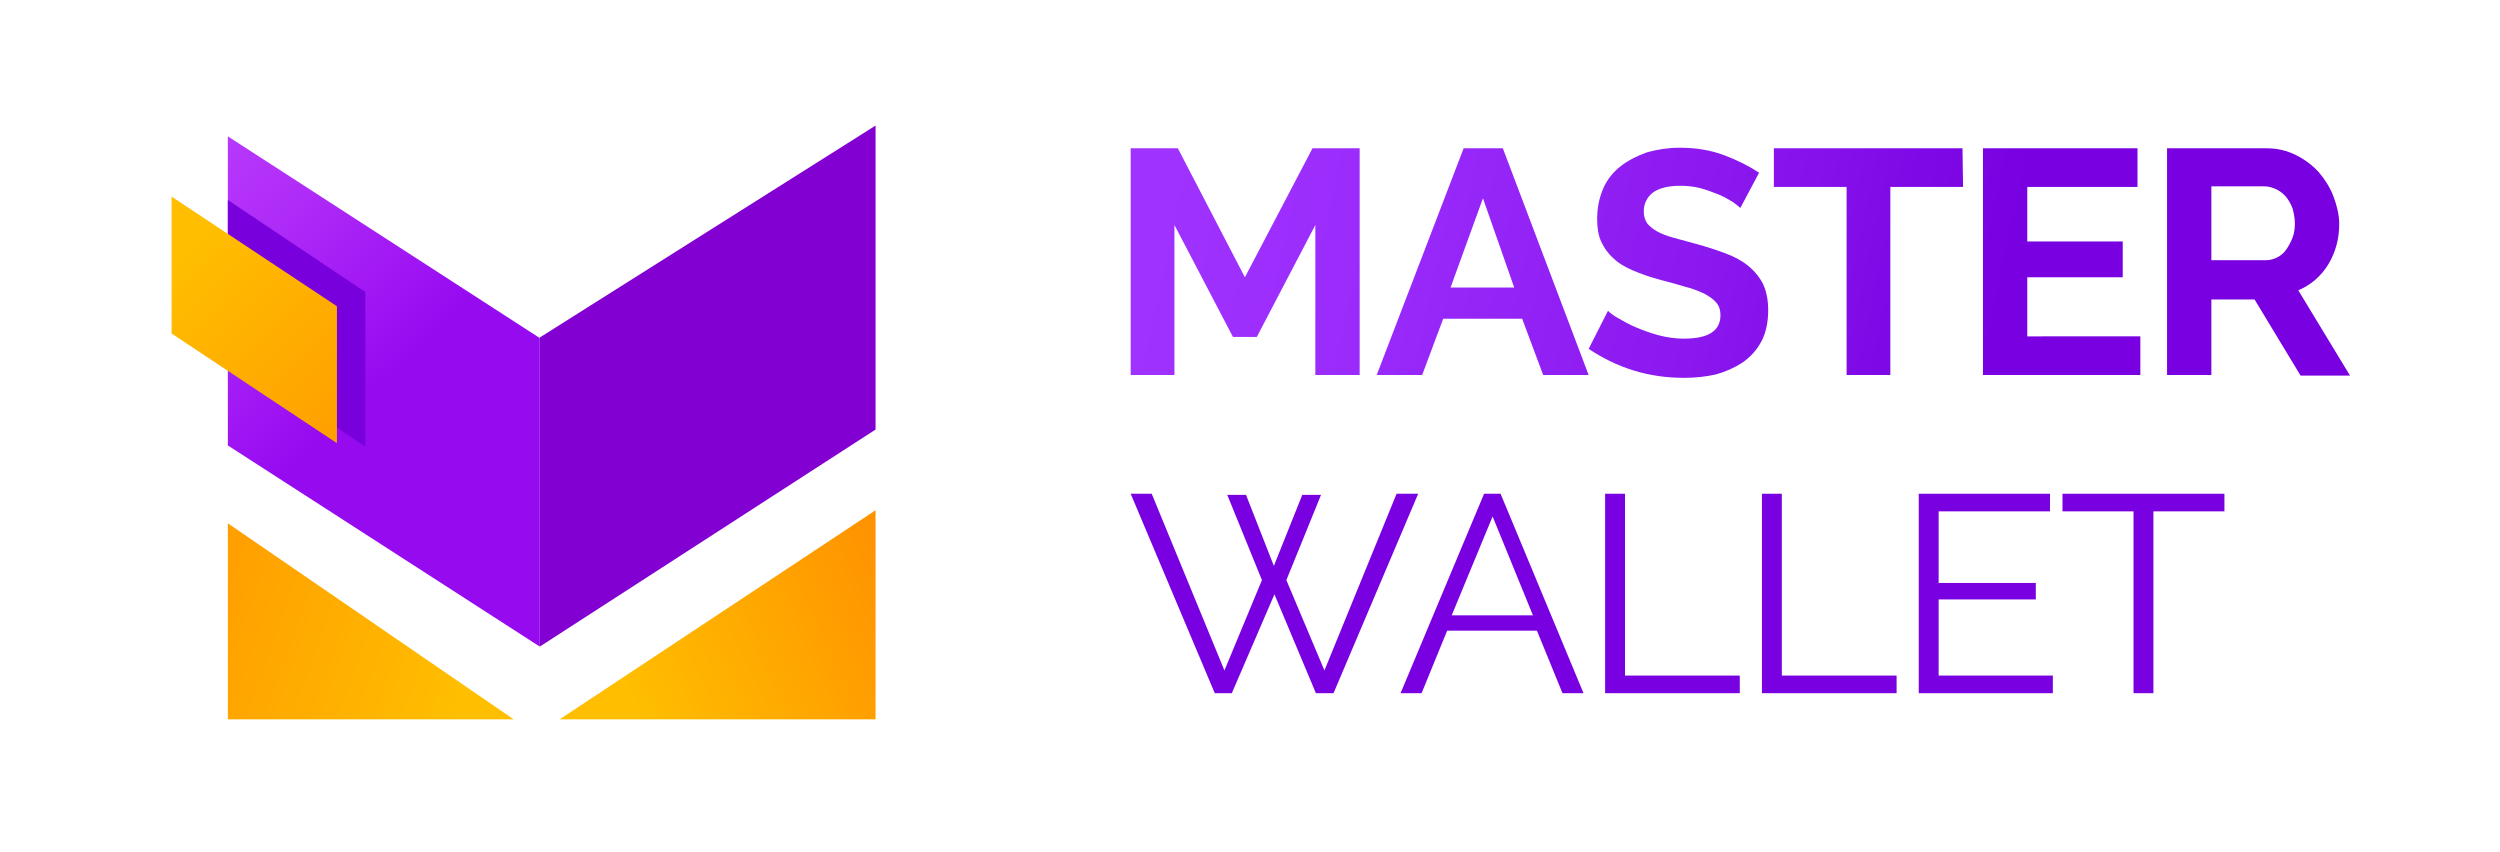
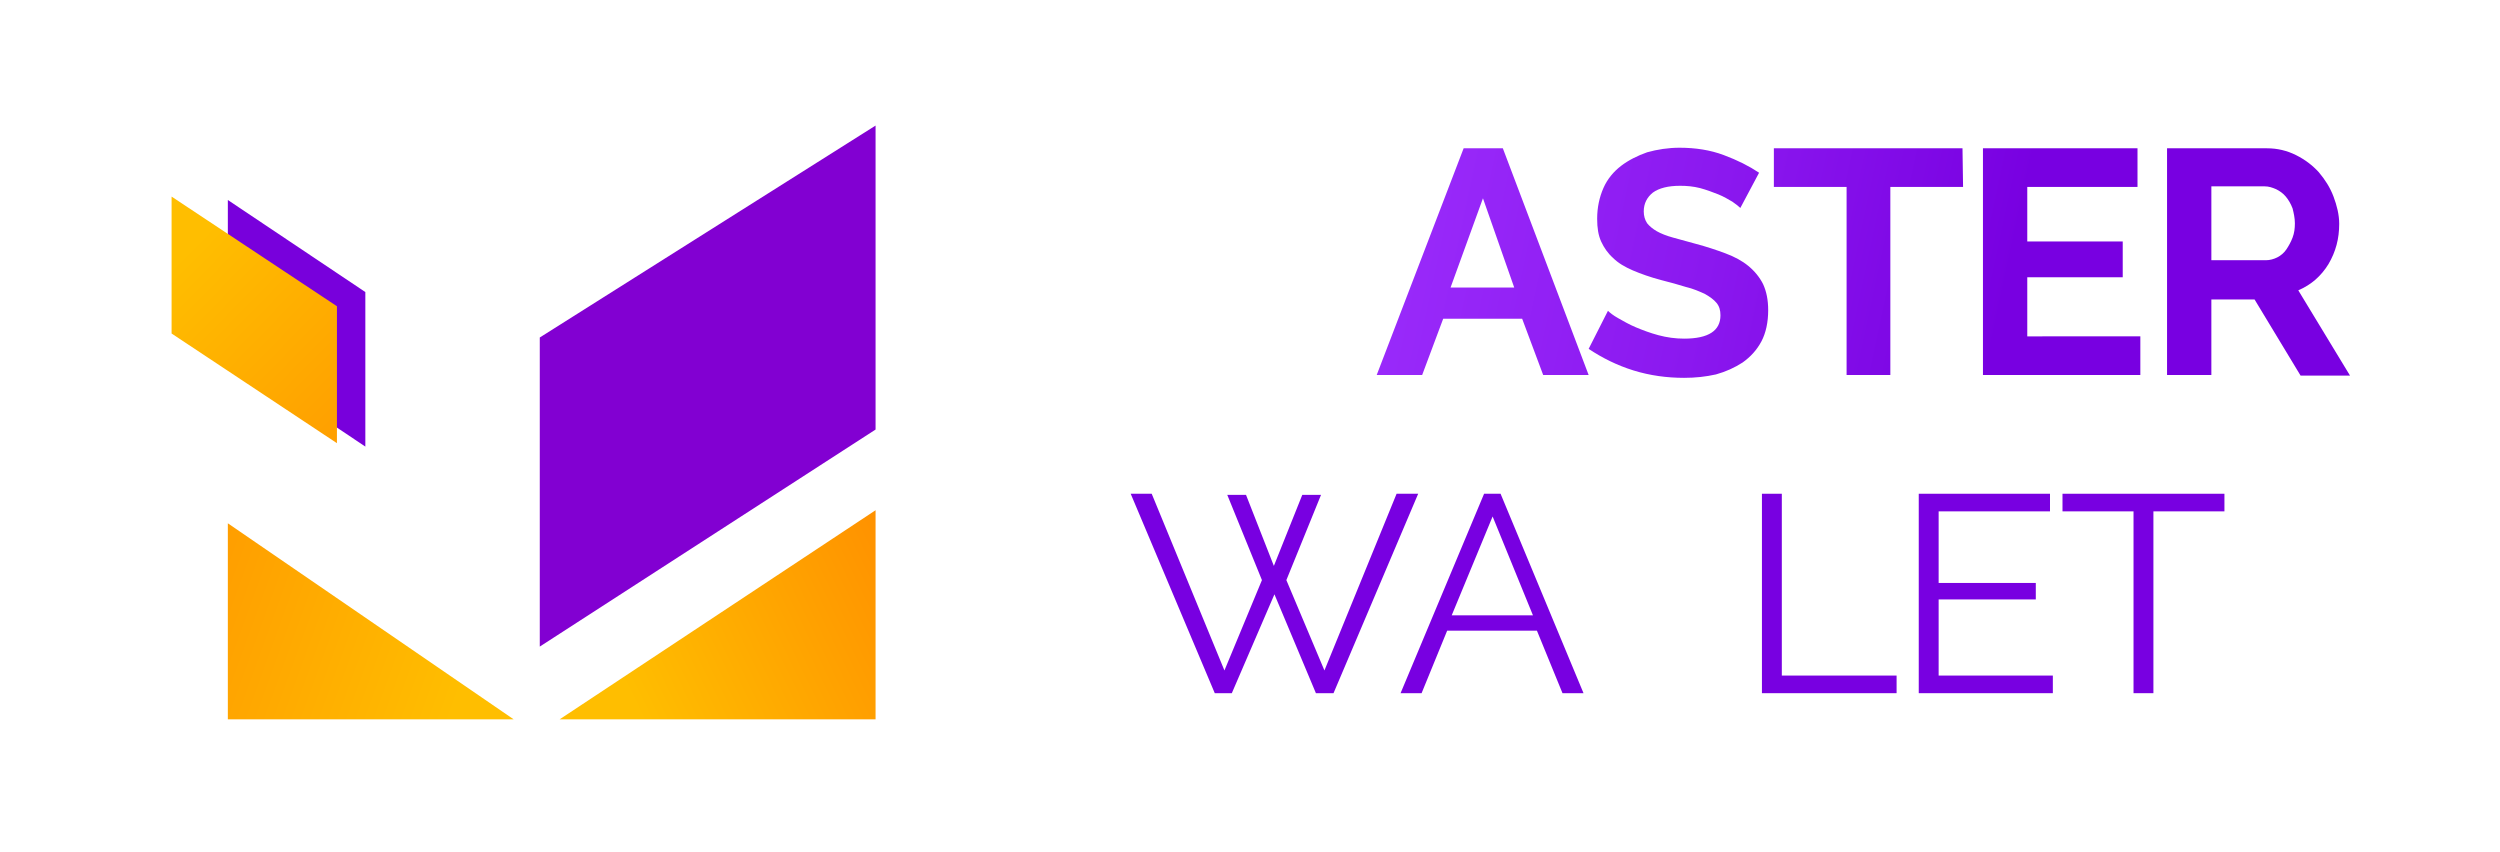
<svg xmlns="http://www.w3.org/2000/svg" version="1.1" id="Layer_1" x="0px" y="0px" viewBox="0 0 440 150" style="enable-background:new 0 0 440 150;" xml:space="preserve">
  <style type="text/css">
	.st0{fill:url(#SVGID_1_);}
	.st1{fill:url(#SVGID_2_);}
	.st2{fill:url(#SVGID_3_);}
	.st3{fill:#8200D2;}
	.st4{fill:#7800DC;}
	.st5{fill:url(#SVGID_4_);}
	.st6{fill:url(#SVGID_5_);}
	.st7{fill:url(#SVGID_6_);}
	.st8{fill:url(#SVGID_7_);}
	.st9{fill:url(#SVGID_8_);}
	.st10{fill:url(#SVGID_9_);}
	.st11{fill:url(#SVGID_10_);}
	.st12{fill:url(#SVGID_11_);}
	.st13{fill:url(#SVGID_12_);}
	.st14{fill:url(#SVGID_13_);}
	.st15{fill:url(#SVGID_14_);}
	.st16{fill:url(#SVGID_15_);}
	.st17{fill:url(#SVGID_16_);}
	.st18{display:none;}
	.st19{display:inline;}
	.st20{fill:url(#SVGID_17_);}
	.st21{fill:url(#SVGID_18_);}
	.st22{fill:url(#SVGID_19_);}
	.st23{fill:url(#SVGID_20_);}
	.st24{fill:url(#SVGID_21_);}
	.st25{fill:url(#SVGID_22_);}
	.st26{fill:url(#SVGID_23_);}
	.st27{fill:url(#SVGID_24_);}
	.st28{fill:url(#SVGID_25_);}
	.st29{fill:url(#SVGID_26_);}
	.st30{fill:url(#SVGID_27_);}
	.st31{fill:url(#SVGID_28_);}
	.st32{fill:url(#SVGID_29_);}
	.st33{fill:url(#SVGID_30_);}
	.st34{fill:url(#SVGID_31_);}
	.st35{fill:url(#SVGID_32_);}
	.st36{fill:url(#SVGID_33_);}
	.st37{fill:#FF3C64;}
	.st38{fill:#C3A5A5;}
	.st39{fill:#AF9191;}
</style>
  <g>
    <g>
      <linearGradient id="SVGID_1_" gradientUnits="userSpaceOnUse" x1="113.57" y1="24.032" x2="161.797" y2="47.554" gradientTransform="matrix(1 0 0 -1 0 152)">
        <stop offset="0" style="stop-color:#FFBE00" />
        <stop offset="1" style="stop-color:#FF9100" />
      </linearGradient>
      <polygon class="st0" points="154.1,89.8 98.5,126.6 154.1,126.6   " />
      <linearGradient id="SVGID_2_" gradientUnits="userSpaceOnUse" x1="80.369" y1="28.088" x2="16.414" y2="51.215" gradientTransform="matrix(1 0 0 -1 0 152)">
        <stop offset="0" style="stop-color:#FFBE00" />
        <stop offset="1" style="stop-color:#FF9100" />
      </linearGradient>
      <polygon class="st1" points="40.1,92.1 90.4,126.6 40.1,126.6   " />
      <linearGradient id="SVGID_3_" gradientUnits="userSpaceOnUse" x1="12.286" y1="141.823" x2="66.85" y2="83.795" gradientTransform="matrix(1 0 0 -1 0 152)">
        <stop offset="5.586592e-03" style="stop-color:#C346FF" />
        <stop offset="0.237" style="stop-color:#BE3FFD" />
        <stop offset="0.572" style="stop-color:#AF2CF8" />
        <stop offset="0.969" style="stop-color:#980CF1" />
        <stop offset="0.994" style="stop-color:#960AF0" />
      </linearGradient>
-       <path class="st2" d="M95,59.5L95,59.5L95,59.5L40.1,24v10.9v26.3v17.2L95,113.8V59.5L95,59.5z" />
      <path class="st3" d="M154.1,75.6V22.1L95,59.4v54.4L154.1,75.6z" />
      <polygon class="st4" points="64.3,51.4 40.1,35.2 40.1,62.4 64.3,78.6   " />
      <linearGradient id="SVGID_4_" gradientUnits="userSpaceOnUse" x1="32.63" y1="107.528" x2="76.365" y2="64.848" gradientTransform="matrix(1 0 0 -1 0 152)">
        <stop offset="0" style="stop-color:#FFBE00" />
        <stop offset="1" style="stop-color:#FF9100" />
      </linearGradient>
      <polygon class="st5" points="59.3,53.9 59.3,78 30.2,58.7 30.2,34.6   " />
    </g>
    <g>
      <linearGradient id="SVGID_5_" gradientUnits="userSpaceOnUse" x1="201.734" y1="109.657" x2="349.483" y2="78.21" gradientTransform="matrix(1 0 0 -1 0 152)">
        <stop offset="5.586592e-03" style="stop-color:#A032FF" />
        <stop offset="0.267" style="stop-color:#9A2BFB" />
        <stop offset="0.645" style="stop-color:#8B18EF" />
        <stop offset="0.994" style="stop-color:#7800E1" />
      </linearGradient>
-       <path class="st6" d="M231.5,66V39.6l-10.3,19.7H217l-10.3-19.7V66H199V26.1h8.3l11.8,22.7L231,26.1h8.3V66H231.5z" />
      <linearGradient id="SVGID_6_" gradientUnits="userSpaceOnUse" x1="203.219" y1="116.63" x2="350.967" y2="85.184" gradientTransform="matrix(1 0 0 -1 0 152)">
        <stop offset="5.586592e-03" style="stop-color:#A032FF" />
        <stop offset="0.267" style="stop-color:#9A2BFB" />
        <stop offset="0.645" style="stop-color:#8B18EF" />
        <stop offset="0.994" style="stop-color:#7800E1" />
      </linearGradient>
      <path class="st7" d="M257.6,26.1h6.9L279.6,66h-8l-3.7-9.9H254l-3.7,9.9h-8L257.6,26.1z M266.5,50.6L261,34.9l-5.7,15.7    C255.3,50.6,266.5,50.6,266.5,50.6z" />
      <linearGradient id="SVGID_7_" gradientUnits="userSpaceOnUse" x1="205.01" y1="125.047" x2="352.759" y2="93.601" gradientTransform="matrix(1 0 0 -1 0 152)">
        <stop offset="5.586592e-03" style="stop-color:#A032FF" />
        <stop offset="0.267" style="stop-color:#9A2BFB" />
        <stop offset="0.645" style="stop-color:#8B18EF" />
        <stop offset="0.994" style="stop-color:#7800E1" />
      </linearGradient>
      <path class="st8" d="M306.3,36.6c-0.3-0.3-0.7-0.6-1.4-1.1c-0.7-0.4-1.5-0.9-2.5-1.3c-1-0.4-2.1-0.8-3.2-1.1    c-1.2-0.3-2.3-0.4-3.5-0.4c-2.1,0-3.7,0.4-4.8,1.2c-1,0.8-1.6,1.9-1.6,3.3c0,0.8,0.2,1.5,0.6,2.1c0.4,0.5,1,1,1.7,1.4    s1.7,0.8,2.8,1.1c1.1,0.3,2.5,0.7,4,1.1c1.9,0.5,3.7,1.1,5.3,1.7c1.6,0.6,2.9,1.3,4,2.2s2,2,2.6,3.2c0.6,1.3,0.9,2.8,0.9,4.6    c0,2.1-0.4,4-1.2,5.5c-0.8,1.5-1.9,2.7-3.3,3.7c-1.4,0.9-2.9,1.6-4.7,2.1c-1.8,0.4-3.6,0.6-5.6,0.6c-3,0-6-0.4-8.9-1.3    s-5.5-2.2-7.9-3.8l3.4-6.7c0.3,0.3,0.9,0.8,1.8,1.3s1.9,1.1,3.1,1.6c1.2,0.5,2.5,1,4,1.4s3,0.6,4.5,0.6c4.3,0,6.4-1.4,6.4-4.1    c0-0.9-0.2-1.6-0.7-2.2c-0.5-0.6-1.2-1.1-2.1-1.6c-0.9-0.4-2-0.9-3.3-1.2c-1.3-0.4-2.7-0.8-4.3-1.2c-1.9-0.5-3.6-1.1-5-1.7    c-1.4-0.6-2.6-1.3-3.5-2.2c-0.9-0.8-1.6-1.8-2.1-2.9c-0.5-1.1-0.7-2.4-0.7-4c0-2,0.4-3.8,1.1-5.4c0.7-1.6,1.8-2.9,3.1-3.9    c1.3-1,2.9-1.8,4.6-2.4c1.8-0.5,3.7-0.8,5.7-0.8c2.8,0,5.4,0.4,7.8,1.3s4.4,1.9,6.2,3.1L306.3,36.6z" />
      <linearGradient id="SVGID_8_" gradientUnits="userSpaceOnUse" x1="206.763" y1="133.286" x2="354.512" y2="101.84" gradientTransform="matrix(1 0 0 -1 0 152)">
        <stop offset="5.586592e-03" style="stop-color:#A032FF" />
        <stop offset="0.267" style="stop-color:#9A2BFB" />
        <stop offset="0.645" style="stop-color:#8B18EF" />
        <stop offset="0.994" style="stop-color:#7800E1" />
      </linearGradient>
      <path class="st9" d="M345.5,32.9h-12.8V66H325V32.9h-12.8v-6.8h33.2L345.5,32.9L345.5,32.9z" />
      <linearGradient id="SVGID_9_" gradientUnits="userSpaceOnUse" x1="207.951" y1="138.865" x2="355.7" y2="107.419" gradientTransform="matrix(1 0 0 -1 0 152)">
        <stop offset="5.586592e-03" style="stop-color:#A032FF" />
        <stop offset="0.267" style="stop-color:#9A2BFB" />
        <stop offset="0.645" style="stop-color:#8B18EF" />
        <stop offset="0.994" style="stop-color:#7800E1" />
      </linearGradient>
      <path class="st10" d="M376.7,59.2V66H349V26.1h27.2v6.8h-19.4v9.6h16.8v6.3h-16.8v10.4C356.8,59.2,376.7,59.2,376.7,59.2z" />
      <linearGradient id="SVGID_10_" gradientUnits="userSpaceOnUse" x1="209.174" y1="144.61" x2="356.922" y2="113.163" gradientTransform="matrix(1 0 0 -1 0 152)">
        <stop offset="5.586592e-03" style="stop-color:#A032FF" />
        <stop offset="0.267" style="stop-color:#9A2BFB" />
        <stop offset="0.645" style="stop-color:#8B18EF" />
        <stop offset="0.994" style="stop-color:#7800E1" />
      </linearGradient>
      <path class="st11" d="M381.4,66V26.1H399c1.8,0,3.5,0.4,5.1,1.2c1.6,0.8,2.9,1.8,4,3c1.1,1.3,2,2.7,2.6,4.3c0.6,1.6,1,3.2,1,4.8    c0,2.6-0.6,4.9-1.9,7.1c-1.3,2.1-3,3.6-5.3,4.6l9.1,15h-8.7l-8.1-13.4h-7.6V66H381.4z M389.1,45.8h9.7c0.7,0,1.4-0.2,2-0.5    s1.2-0.8,1.6-1.4s0.8-1.3,1.1-2.1c0.3-0.8,0.4-1.6,0.4-2.5s-0.2-1.8-0.4-2.6c-0.3-0.8-0.7-1.5-1.2-2.1s-1.1-1-1.7-1.3    c-0.7-0.3-1.3-0.5-2-0.5h-9.4v13H389.1z" />
    </g>
    <g>
      <linearGradient id="SVGID_11_" gradientUnits="userSpaceOnUse" x1="17.557" y1="93.128" x2="148.794" y2="65.196" gradientTransform="matrix(1 0 0 -1 0 152)">
        <stop offset="5.586592e-03" style="stop-color:#A032FF" />
        <stop offset="0.267" style="stop-color:#9A2BFB" />
        <stop offset="0.645" style="stop-color:#8B18EF" />
        <stop offset="0.994" style="stop-color:#7800E1" />
      </linearGradient>
      <polygon class="st12" points="245.8,86.9 233.1,118 226.4,102.1 232.5,87.1 229.2,87.1 224.2,99.6 219.3,87.1 216,87.1     222.1,102.1 215.5,118 202.7,86.9 199,86.9 213.8,122 216.8,122 224.3,104.6 231.6,122 234.7,122 249.6,86.9   " />
      <linearGradient id="SVGID_12_" gradientUnits="userSpaceOnUse" x1="18.58" y1="97.933" x2="149.816" y2="70.001" gradientTransform="matrix(1 0 0 -1 0 152)">
        <stop offset="5.586592e-03" style="stop-color:#A032FF" />
        <stop offset="0.267" style="stop-color:#9A2BFB" />
        <stop offset="0.645" style="stop-color:#8B18EF" />
        <stop offset="0.994" style="stop-color:#7800E1" />
      </linearGradient>
      <path class="st13" d="M261.2,86.9L246.5,122h3.7l4.5-11h15.8l4.5,11h3.7l-14.6-35.1H261.2z M255.5,108.3l7.2-17.4l7.1,17.4H255.5z    " />
      <linearGradient id="SVGID_13_" gradientUnits="userSpaceOnUse" x1="19.834" y1="103.828" x2="151.071" y2="75.895" gradientTransform="matrix(1 0 0 -1 0 152)">
        <stop offset="5.586592e-03" style="stop-color:#A032FF" />
        <stop offset="0.267" style="stop-color:#9A2BFB" />
        <stop offset="0.645" style="stop-color:#8B18EF" />
        <stop offset="0.994" style="stop-color:#7800E1" />
      </linearGradient>
-       <polygon class="st14" points="286,86.9 282.5,86.9 282.5,122 306.2,122 306.2,118.9 286,118.9   " />
      <linearGradient id="SVGID_14_" gradientUnits="userSpaceOnUse" x1="21.03" y1="109.447" x2="152.267" y2="81.515" gradientTransform="matrix(1 0 0 -1 0 152)">
        <stop offset="5.586592e-03" style="stop-color:#A032FF" />
        <stop offset="0.267" style="stop-color:#9A2BFB" />
        <stop offset="0.645" style="stop-color:#8B18EF" />
        <stop offset="0.994" style="stop-color:#7800E1" />
      </linearGradient>
      <polygon class="st15" points="313.6,86.9 310.1,86.9 310.1,122 333.8,122 333.8,118.9 313.6,118.9   " />
      <linearGradient id="SVGID_15_" gradientUnits="userSpaceOnUse" x1="22.651" y1="117.063" x2="153.888" y2="89.13" gradientTransform="matrix(1 0 0 -1 0 152)">
        <stop offset="5.586592e-03" style="stop-color:#A032FF" />
        <stop offset="0.267" style="stop-color:#9A2BFB" />
        <stop offset="0.645" style="stop-color:#8B18EF" />
        <stop offset="0.994" style="stop-color:#7800E1" />
      </linearGradient>
      <polygon class="st16" points="341.2,105.5 358.3,105.5 358.3,102.6 341.2,102.6 341.2,90 360.8,90 360.8,86.9 337.7,86.9     337.7,122 361.3,122 361.3,118.9 341.2,118.9   " />
      <linearGradient id="SVGID_16_" gradientUnits="userSpaceOnUse" x1="24.136" y1="124.036" x2="155.372" y2="96.104" gradientTransform="matrix(1 0 0 -1 0 152)">
        <stop offset="5.586592e-03" style="stop-color:#A032FF" />
        <stop offset="0.267" style="stop-color:#9A2BFB" />
        <stop offset="0.645" style="stop-color:#8B18EF" />
        <stop offset="0.994" style="stop-color:#7800E1" />
      </linearGradient>
      <polygon class="st17" points="363,86.9 363,90 375.5,90 375.5,122 379,122 379,90 391.5,90 391.5,86.9   " />
    </g>
  </g>
  <g class="st18">
    <g class="st19">
      <linearGradient id="SVGID_17_" gradientUnits="userSpaceOnUse" x1="-46.546" y1="118.755" x2="28.277" y2="27.665" gradientTransform="matrix(1 0 0 -1 0 152)">
        <stop offset="0" style="stop-color:#14AAFF" />
        <stop offset="1" style="stop-color:#0A3CF0" />
      </linearGradient>
      <polygon class="st20" points="0.4,68.7 0.4,130.1 31.7,130.1 31.7,88.8 31.7,88.8   " />
      <linearGradient id="SVGID_18_" gradientUnits="userSpaceOnUse" x1="-5.24" y1="153.22" x2="69.554" y2="62.165" gradientTransform="matrix(1 0 0 -1 0 152)">
        <stop offset="0" style="stop-color:#14AAFF" />
        <stop offset="1" style="stop-color:#0A3CF0" />
      </linearGradient>
      <polygon class="st21" points="0.3,19.8 0.3,58 116.9,133.2 116.9,95   " />
      <linearGradient id="SVGID_19_" gradientUnits="userSpaceOnUse" x1="35.998" y1="184.717" x2="109.4" y2="95.357" gradientTransform="matrix(1 0 0 -1 0 152)">
        <stop offset="0" style="stop-color:#14AAFF" />
        <stop offset="1" style="stop-color:#0A3CF0" />
      </linearGradient>
      <polygon class="st22" points="116.9,19.7 69.3,53.9 116.9,84.3   " />
    </g>
    <g class="st19">
      <linearGradient id="SVGID_20_" gradientUnits="userSpaceOnUse" x1="124.645" y1="142.175" x2="318.339" y2="33.003" gradientTransform="matrix(1 0 0 -1 0 152)">
        <stop offset="0" style="stop-color:#14AAFF" />
        <stop offset="1" style="stop-color:#0A3CF0" />
      </linearGradient>
      <polygon class="st23" points="208.8,65.9 208.8,25.9 200.5,25.9 188.6,48.7 176.8,25.9 168.5,25.9 168.5,65.9 176.2,65.9     176.2,39.4 186.5,59.1 190.7,59.1 201,39.4 201,65.9   " />
      <linearGradient id="SVGID_21_" gradientUnits="userSpaceOnUse" x1="132.912" y1="156.842" x2="326.606" y2="47.669" gradientTransform="matrix(1 0 0 -1 0 152)">
        <stop offset="0" style="stop-color:#14AAFF" />
        <stop offset="1" style="stop-color:#0A3CF0" />
      </linearGradient>
      <path class="st24" d="M233.9,25.9H227l-15.2,39.9h8l3.7-10h13.9l3.7,10h8L233.9,25.9z M224.8,50.5l5.7-15.7l5.5,15.7H224.8z" />
      <linearGradient id="SVGID_22_" gradientUnits="userSpaceOnUse" x1="142.923" y1="174.604" x2="336.617" y2="65.431" gradientTransform="matrix(1 0 0 -1 0 152)">
        <stop offset="0" style="stop-color:#14AAFF" />
        <stop offset="1" style="stop-color:#0A3CF0" />
      </linearGradient>
      <path class="st25" d="M279.5,59.9c0.8-1.5,1.2-3.3,1.2-5.5c0-1.8-0.3-3.4-0.9-4.6c-0.6-1.3-1.5-2.3-2.6-3.2s-2.5-1.6-4-2.2    c-1.6-0.6-3.4-1.2-5.3-1.7c-1.5-0.4-2.8-0.7-4-1.1c-1.1-0.3-2.1-0.7-2.8-1.1c-0.8-0.4-1.3-0.9-1.7-1.4c-0.4-0.5-0.6-1.2-0.6-2.1    c0-1.4,0.5-2.5,1.6-3.3s2.6-1.2,4.8-1.2c1.2,0,2.4,0.2,3.5,0.5c1.2,0.3,2.2,0.7,3.2,1.1c1,0.4,1.8,0.9,2.5,1.3    c0.7,0.4,1.2,0.8,1.4,1.1l3.4-6.3c-1.8-1.2-3.8-2.2-6.2-3.1c-2.4-0.9-5-1.3-7.8-1.3c-2,0-3.9,0.3-5.7,0.8    c-1.8,0.5-3.3,1.3-4.6,2.4c-1.3,1.1-2.4,2.4-3.1,3.9c-0.8,1.6-1.1,3.4-1.1,5.4c0,1.5,0.2,2.9,0.7,4s1.2,2.1,2.1,2.9    c0.9,0.8,2.1,1.6,3.5,2.2c1.4,0.6,3.1,1.2,5,1.7c1.6,0.4,3,0.9,4.3,1.2c1.3,0.4,2.4,0.8,3.3,1.2s1.6,1,2.1,1.6s0.7,1.3,0.7,2.2    c0,2.7-2.1,4.1-6.4,4.1c-1.5,0-3-0.2-4.5-0.6c-1.5-0.4-2.8-0.8-4-1.4c-1.2-0.5-2.2-1.1-3.1-1.6c-0.9-0.5-1.5-1-1.8-1.3l-3.4,6.7    c2.3,1.7,4.9,2.9,7.9,3.8c2.9,0.9,5.9,1.3,8.9,1.3c2,0,3.8-0.2,5.6-0.6c1.8-0.4,3.4-1.1,4.7-2.1C277.6,62.7,278.7,61.5,279.5,59.9    z" />
      <linearGradient id="SVGID_23_" gradientUnits="userSpaceOnUse" x1="152.649" y1="191.858" x2="346.342" y2="82.685" gradientTransform="matrix(1 0 0 -1 0 152)">
        <stop offset="0" style="stop-color:#14AAFF" />
        <stop offset="1" style="stop-color:#0A3CF0" />
      </linearGradient>
      <polygon class="st26" points="281.8,32.7 294.6,32.7 294.6,65.9 302.3,65.9 302.3,32.7 315,32.7 315,25.9 281.8,25.9   " />
      <linearGradient id="SVGID_24_" gradientUnits="userSpaceOnUse" x1="159.255" y1="203.578" x2="352.948" y2="94.406" gradientTransform="matrix(1 0 0 -1 0 152)">
        <stop offset="0" style="stop-color:#14AAFF" />
        <stop offset="1" style="stop-color:#0A3CF0" />
      </linearGradient>
      <polygon class="st27" points="326.3,48.7 343.2,48.7 343.2,42.4 326.3,42.4 326.3,32.7 345.8,32.7 345.8,25.9 318.6,25.9     318.6,65.9 346.3,65.9 346.3,59.1 326.3,59.1   " />
      <linearGradient id="SVGID_25_" gradientUnits="userSpaceOnUse" x1="166.298" y1="216.074" x2="359.991" y2="106.901" gradientTransform="matrix(1 0 0 -1 0 152)">
        <stop offset="0" style="stop-color:#14AAFF" />
        <stop offset="1" style="stop-color:#0A3CF0" />
      </linearGradient>
      <path class="st28" d="M379.4,46.3c1.3-2.1,1.9-4.5,1.9-7.1c0-1.6-0.3-3.2-1-4.8c-0.6-1.6-1.5-3-2.6-4.3s-2.5-2.3-4-3    c-1.6-0.8-3.3-1.2-5.1-1.2H351v39.9h7.8V52.5h7.6l8.2,13.4h8.7l-9.1-15C376.4,49.9,378.1,48.4,379.4,46.3z M373.1,41.7    c-0.3,0.8-0.6,1.5-1.1,2.1s-1,1-1.6,1.4c-0.6,0.3-1.3,0.5-2,0.5h-9.7v-13h9.4c0.7,0,1.3,0.2,2,0.5s1.2,0.8,1.7,1.3    c0.5,0.6,0.9,1.3,1.2,2.1c0.3,0.8,0.5,1.7,0.5,2.6C373.5,40.1,373.4,41,373.1,41.7z" />
    </g>
    <g class="st19">
      <linearGradient id="SVGID_26_" gradientUnits="userSpaceOnUse" x1="101.204" y1="94.62" x2="292.002" y2="-12.92" gradientTransform="matrix(1 0 0 -1 0 152)">
        <stop offset="0" style="stop-color:#14AAFF" />
        <stop offset="1" style="stop-color:#0A3CF0" />
      </linearGradient>
      <polygon class="st29" points="195.5,115.8 172.6,87 170,87 170,121.6 173.4,121.6 173.4,93.3 195.9,121.6 198.9,121.6 198.9,87     195.5,87   " />
      <linearGradient id="SVGID_27_" gradientUnits="userSpaceOnUse" x1="109.864" y1="109.985" x2="300.662" y2="2.445" gradientTransform="matrix(1 0 0 -1 0 152)">
        <stop offset="0" style="stop-color:#14AAFF" />
        <stop offset="1" style="stop-color:#0A3CF0" />
      </linearGradient>
      <path class="st30" d="M232.1,92.3c-1.4-1.7-3.1-3-5.1-4s-4.2-1.5-6.6-1.5c-2.3,0-4.5,0.5-6.4,1.4c-2,1-3.7,2.3-5.2,3.9    s-2.6,3.5-3.4,5.6c-0.8,2.1-1.2,4.3-1.2,6.6c0,2.2,0.4,4.4,1.2,6.5s1.9,4,3.3,5.6c1.4,1.6,3.1,3,5.1,3.9c2,1,4.2,1.5,6.6,1.5    c2.3,0,4.5-0.5,6.4-1.4c2-1,3.7-2.2,5.1-3.9c1.4-1.6,2.6-3.5,3.4-5.6c0.8-2.1,1.2-4.3,1.2-6.6c0-2.2-0.4-4.3-1.2-6.4    C234.6,95.8,233.5,93.9,232.1,92.3z M232.2,109.5c-0.6,1.7-1.5,3.3-2.6,4.6c-1.1,1.4-2.5,2.5-4,3.3c-1.6,0.8-3.4,1.3-5.3,1.3    c-1.9,0-3.7-0.4-5.2-1.2c-1.6-0.8-2.9-1.9-4-3.2c-1.1-1.3-2-2.9-2.6-4.6s-0.9-3.6-0.9-5.4s0.3-3.5,0.9-5.3    c0.6-1.7,1.5-3.3,2.6-4.6c1.1-1.4,2.5-2.5,4-3.3c1.6-0.8,3.4-1.2,5.3-1.2c1.9,0,3.6,0.4,5.2,1.2c1.6,0.8,2.9,1.9,4,3.2    c1.1,1.3,2,2.9,2.7,4.6c0.6,1.7,1,3.6,1,5.4C233.2,106.1,232.8,107.8,232.2,109.5z" />
      <linearGradient id="SVGID_28_" gradientUnits="userSpaceOnUse" x1="117.065" y1="122.76" x2="307.862" y2="15.22" gradientTransform="matrix(1 0 0 -1 0 152)">
        <stop offset="0" style="stop-color:#14AAFF" />
        <stop offset="1" style="stop-color:#0A3CF0" />
      </linearGradient>
      <path class="st31" d="M265.9,92c-1.4-1.6-3.1-2.8-5.2-3.7c-2.1-0.9-4.5-1.4-7.2-1.4h-11.8v34.6h11.8c2.5,0,4.8-0.4,6.9-1.2    c2-0.8,3.8-2,5.2-3.5c1.4-1.5,2.6-3.3,3.3-5.5c0.8-2.1,1.2-4.5,1.2-7.1c0-2.4-0.3-4.6-1-6.7C268.4,95.4,267.3,93.6,265.9,92z     M265.8,109.9c-0.6,1.7-1.4,3.3-2.5,4.5c-1.1,1.3-2.5,2.3-4.1,3s-3.5,1.1-5.7,1.1h-8.3V90h8.3c2.1,0,4,0.3,5.6,1    c1.6,0.7,3,1.7,4.1,3s2,2.8,2.6,4.5s0.9,3.6,0.9,5.7C266.7,106.3,266.4,108.2,265.8,109.9z" />
      <linearGradient id="SVGID_29_" gradientUnits="userSpaceOnUse" x1="125.88" y1="138.4" x2="316.678" y2="30.86" gradientTransform="matrix(1 0 0 -1 0 152)">
        <stop offset="0" style="stop-color:#14AAFF" />
        <stop offset="1" style="stop-color:#0A3CF0" />
      </linearGradient>
      <polygon class="st32" points="278.8,105.3 295.8,105.3 295.8,102.5 278.8,102.5 278.8,90 298.2,90 298.2,87 275.4,87 275.4,121.6     298.7,121.6 298.7,118.6 278.8,118.6   " />
      <linearGradient id="SVGID_30_" gradientUnits="userSpaceOnUse" x1="119.545" y1="156.288" x2="310.342" y2="48.748" gradientTransform="matrix(1 0 0 -1 0 152)">
        <stop offset="0" style="stop-color:#14AAFF" />
        <stop offset="1" style="stop-color:#0A3CF0" />
      </linearGradient>
      <path class="st33" d="M325.3,90.4c-0.9-1-2-1.9-3.2-2.5c-1.3-0.6-2.6-1-4.1-1h-14.3v34.6h3.4v-12.8h11.2c1.5,0,2.9-0.3,4.1-0.9    s2.3-1.4,3.1-2.4c0.9-1,1.6-2.2,2-3.5c0.5-1.3,0.7-2.7,0.7-4.1c0-1.3-0.3-2.6-0.8-4C326.9,92.6,326.2,91.4,325.3,90.4z     M324.3,100.8c-0.3,1-0.8,1.8-1.4,2.5s-1.3,1.3-2.1,1.8c-0.8,0.4-1.7,0.7-2.8,0.7h-11V90h10.8c0.9,0,1.8,0.2,2.7,0.6    c0.9,0.4,1.6,1,2.2,1.7s1.1,1.6,1.5,2.5s0.6,2,0.6,3C324.8,98.9,324.6,99.9,324.3,100.8z" />
      <linearGradient id="SVGID_31_" gradientUnits="userSpaceOnUse" x1="127.855" y1="171.032" x2="318.652" y2="63.492" gradientTransform="matrix(1 0 0 -1 0 152)">
        <stop offset="0" style="stop-color:#14AAFF" />
        <stop offset="1" style="stop-color:#0A3CF0" />
      </linearGradient>
      <path class="st34" d="M358.4,92.3c-1.4-1.7-3.1-3-5.1-4s-4.2-1.5-6.6-1.5c-2.3,0-4.5,0.5-6.4,1.4c-2,1-3.7,2.3-5.2,3.9    s-2.6,3.5-3.4,5.6s-1.2,4.3-1.2,6.6c0,2.2,0.4,4.4,1.2,6.5c0.8,2.1,1.9,4,3.3,5.6s3.1,3,5.1,3.9c2,1,4.2,1.5,6.6,1.5    c2.3,0,4.5-0.5,6.4-1.4c2-1,3.7-2.2,5.1-3.9c1.4-1.6,2.6-3.5,3.4-5.6s1.2-4.3,1.2-6.6c0-2.2-0.4-4.3-1.2-6.4    C360.9,95.8,359.8,93.9,358.4,92.3z M358.5,109.5c-0.6,1.7-1.5,3.3-2.6,4.6c-1.1,1.4-2.5,2.5-4,3.3c-1.6,0.8-3.4,1.3-5.3,1.3    s-3.7-0.4-5.2-1.2s-2.9-1.9-4-3.2c-1.1-1.3-2-2.9-2.6-4.6s-0.9-3.6-0.9-5.4s0.3-3.5,0.9-5.3c0.6-1.7,1.5-3.3,2.6-4.6    c1.1-1.4,2.5-2.5,4-3.3c1.6-0.8,3.4-1.2,5.3-1.2s3.6,0.4,5.2,1.2c1.6,0.8,2.9,1.9,4,3.2c1.1,1.3,2,2.9,2.7,4.6    c0.6,1.7,1,3.6,1,5.4C359.4,106.1,359.1,107.8,358.5,109.5z" />
      <linearGradient id="SVGID_32_" gradientUnits="userSpaceOnUse" x1="136.39" y1="186.174" x2="327.187" y2="78.634" gradientTransform="matrix(1 0 0 -1 0 152)">
        <stop offset="0" style="stop-color:#14AAFF" />
        <stop offset="1" style="stop-color:#0A3CF0" />
      </linearGradient>
      <path class="st35" d="M393.8,92.3c-1.4-1.7-3.1-3-5.1-4s-4.2-1.5-6.6-1.5c-2.3,0-4.5,0.5-6.4,1.4c-2,1-3.7,2.3-5.2,3.9    s-2.6,3.5-3.4,5.6s-1.2,4.3-1.2,6.6c0,2.2,0.4,4.4,1.2,6.5c0.8,2.1,1.9,4,3.3,5.6s3.1,3,5.1,3.9c2,1,4.2,1.5,6.6,1.5    c2.3,0,4.5-0.5,6.4-1.4c2-1,3.7-2.2,5.1-3.9c1.4-1.6,2.6-3.5,3.4-5.6s1.2-4.3,1.2-6.6c0-2.2-0.4-4.3-1.2-6.4    C396.3,95.8,395.2,93.9,393.8,92.3z M393.9,109.5c-0.6,1.7-1.5,3.3-2.6,4.6c-1.1,1.4-2.5,2.5-4,3.3c-1.6,0.8-3.4,1.3-5.3,1.3    s-3.7-0.4-5.2-1.2c-1.6-0.8-2.9-1.9-4-3.2c-1.1-1.3-2-2.9-2.6-4.6s-0.9-3.6-0.9-5.4s0.3-3.5,0.9-5.3c0.6-1.7,1.5-3.3,2.6-4.6    c1.1-1.4,2.5-2.5,4-3.3c1.6-0.8,3.4-1.2,5.3-1.2s3.6,0.4,5.2,1.2c1.6,0.8,2.9,1.9,4,3.2c1.1,1.3,2,2.9,2.7,4.6    c0.6,1.7,1,3.6,1,5.4C394.8,106.1,394.5,107.8,393.9,109.5z" />
      <linearGradient id="SVGID_33_" gradientUnits="userSpaceOnUse" x1="141.966" y1="196.068" x2="332.764" y2="88.528" gradientTransform="matrix(1 0 0 -1 0 152)">
        <stop offset="0" style="stop-color:#14AAFF" />
        <stop offset="1" style="stop-color:#0A3CF0" />
      </linearGradient>
      <polygon class="st36" points="406.9,118.6 406.9,87 403.5,87 403.5,121.6 426.9,121.6 426.9,118.6   " />
    </g>
  </g>
  <g class="st18">
    <g class="st19">
      <path class="st37" d="M173.1,122.9V88.2h14.4c1.5,0,2.9,0.3,4.1,1c1.3,0.6,2.3,1.5,3.2,2.5s1.6,2.2,2.1,3.5s0.8,2.6,0.8,4    s-0.2,2.8-0.7,4.1c-0.5,1.3-1.2,2.5-2.1,3.5c-0.9,1-1.9,1.8-3.2,2.4c-1.2,0.6-2.6,0.9-4.1,0.9h-11.2v12.8H173.1z M176.5,107.1    h11.1c1,0,1.9-0.2,2.8-0.7c0.8-0.4,1.5-1,2.1-1.8c0.6-0.7,1-1.6,1.4-2.5c0.3-1,0.5-2,0.5-3c0-1.1-0.2-2.1-0.6-3.1    c-0.4-1-0.9-1.8-1.5-2.5s-1.4-1.3-2.2-1.7c-0.9-0.4-1.8-0.6-2.7-0.6h-10.8v15.9H176.5z" />
      <path class="st37" d="M213,88.2h2.9l14.4,34.7h-3.6l-4.5-10.8h-15.6l-4.4,10.8h-3.7L213,88.2z M221.4,109.4l-7-17.1l-7.1,17.1    H221.4z" />
      <path class="st37" d="M234.3,88.2l11.3,18.7L257,88.2h3.7L247.3,110v12.9h-3.4v-13l-13.4-21.7H234.3z" />
    </g>
    <g class="st19">
      <g>
        <path class="st37" d="M204.2,67.1V40.7l-10.3,19.7h-4.2l-10.3-19.7v26.4h-7.8V27.2h8.3l11.8,22.7l11.9-22.7h8.3v39.9     C211.9,67.1,204.2,67.1,204.2,67.1z" />
        <path class="st37" d="M230.2,27.2h6.9l15.2,39.9h-8l-3.7-10h-14l-3.7,10h-8L230.2,27.2z M239.2,51.7L233.7,36L228,51.7H239.2z" />
        <path class="st37" d="M279.1,37.7c-0.3-0.3-0.7-0.6-1.4-1.1c-0.7-0.5-1.5-0.9-2.5-1.3c-1-0.4-2.1-0.8-3.2-1.1     c-1.2-0.3-2.3-0.5-3.5-0.5c-2.1,0-3.7,0.4-4.8,1.2c-1.1,0.8-1.6,1.9-1.6,3.3c0,0.8,0.2,1.5,0.6,2.1c0.4,0.5,1,1,1.7,1.4     c0.8,0.4,1.7,0.8,2.8,1.1c1.1,0.3,2.5,0.7,4,1.1c1.9,0.5,3.7,1.1,5.3,1.7c1.6,0.6,2.9,1.3,4,2.2s2,2,2.6,3.2     c0.6,1.3,0.9,2.8,0.9,4.6c0,2.1-0.4,4-1.2,5.5c-0.8,1.5-1.9,2.7-3.3,3.7c-1.4,0.9-2.9,1.6-4.7,2.1c-1.8,0.4-3.6,0.6-5.6,0.6     c-3,0-6-0.4-8.9-1.3s-5.5-2.2-7.9-3.8l3.4-6.7c0.3,0.3,0.9,0.8,1.8,1.3s1.9,1.1,3.1,1.6s2.5,1,4,1.4s3,0.6,4.5,0.6     c4.3,0,6.4-1.4,6.4-4.1c0-0.9-0.2-1.6-0.7-2.2c-0.5-0.6-1.2-1.1-2.1-1.6s-2-0.9-3.3-1.2c-1.3-0.4-2.7-0.8-4.3-1.2     c-1.9-0.5-3.6-1.1-5-1.7c-1.4-0.6-2.6-1.4-3.5-2.2s-1.6-1.8-2.1-2.9c-0.5-1.1-0.7-2.4-0.7-4c0-2,0.4-3.8,1.1-5.4     c0.7-1.6,1.8-2.9,3.1-3.9s2.9-1.8,4.6-2.4c1.8-0.5,3.7-0.8,5.7-0.8c2.8,0,5.4,0.4,7.8,1.3s4.4,1.9,6.2,3.1L279.1,37.7z" />
        <path class="st37" d="M318.2,34h-12.8v33.1h-7.7V34H285v-6.8h33.2V34z" />
        <path class="st37" d="M349.5,60.3v6.8h-27.7V27.2H349V34h-19.5v9.6h16.8v6.3h-16.8v10.4C329.5,60.3,349.5,60.3,349.5,60.3z" />
        <path class="st37" d="M354.2,67.1V27.2h17.7c1.8,0,3.5,0.4,5.1,1.2c1.6,0.8,2.9,1.8,4,3c1.1,1.3,2,2.7,2.6,4.3s1,3.2,1,4.8     c0,2.6-0.6,4.9-1.9,7.1c-1.3,2.1-3,3.6-5.3,4.6l9.1,15h-8.7l-8.2-13.4H362v13.4L354.2,67.1L354.2,67.1z M361.9,46.9h9.7     c0.7,0,1.4-0.2,2-0.5s1.2-0.8,1.6-1.4c0.5-0.6,0.8-1.3,1.1-2.1c0.3-0.8,0.4-1.6,0.4-2.5s-0.2-1.8-0.5-2.6s-0.7-1.5-1.2-2.1     s-1.1-1-1.7-1.3c-0.7-0.3-1.3-0.5-2-0.5h-9.4V46.9z" />
      </g>
      <g>
        <path class="st38" d="M64.8,42l47-23.8c1.2-0.7,6.4-2.6,6.4,4.7v105H92.4V83.8l-28,14l0,0c-8.6,3.9-11.6-2.8-11.6-7.7V66     C52.8,51.1,56.4,46.8,64.8,42z" />
        <path class="st38" d="M52.8,66v5.2l7-25.2C55.1,50,52.8,55.2,52.8,66z" />
-         <path class="st38" d="M59.8,45.9L59.8,45.9L59.8,45.9z" />
        <path class="st39" d="M64.4,97.8L64.4,97.8l28-14v44.1h25.9V91.8L59.8,45.9l0,0l-7,25.2v19C52.8,95,55.8,101.7,64.4,97.8z" />
        <path class="st37" d="M56,42.6L8.2,18.4c-1.5-0.5-6.9-2.8-6.9,4.5v105h25.9V83.8l28,14l0,0c8.6,3.9,11.6-2.8,11.6-7.7V63.8     C66.8,52.7,65.4,47.4,56,42.6z" />
      </g>
    </g>
  </g>
</svg>